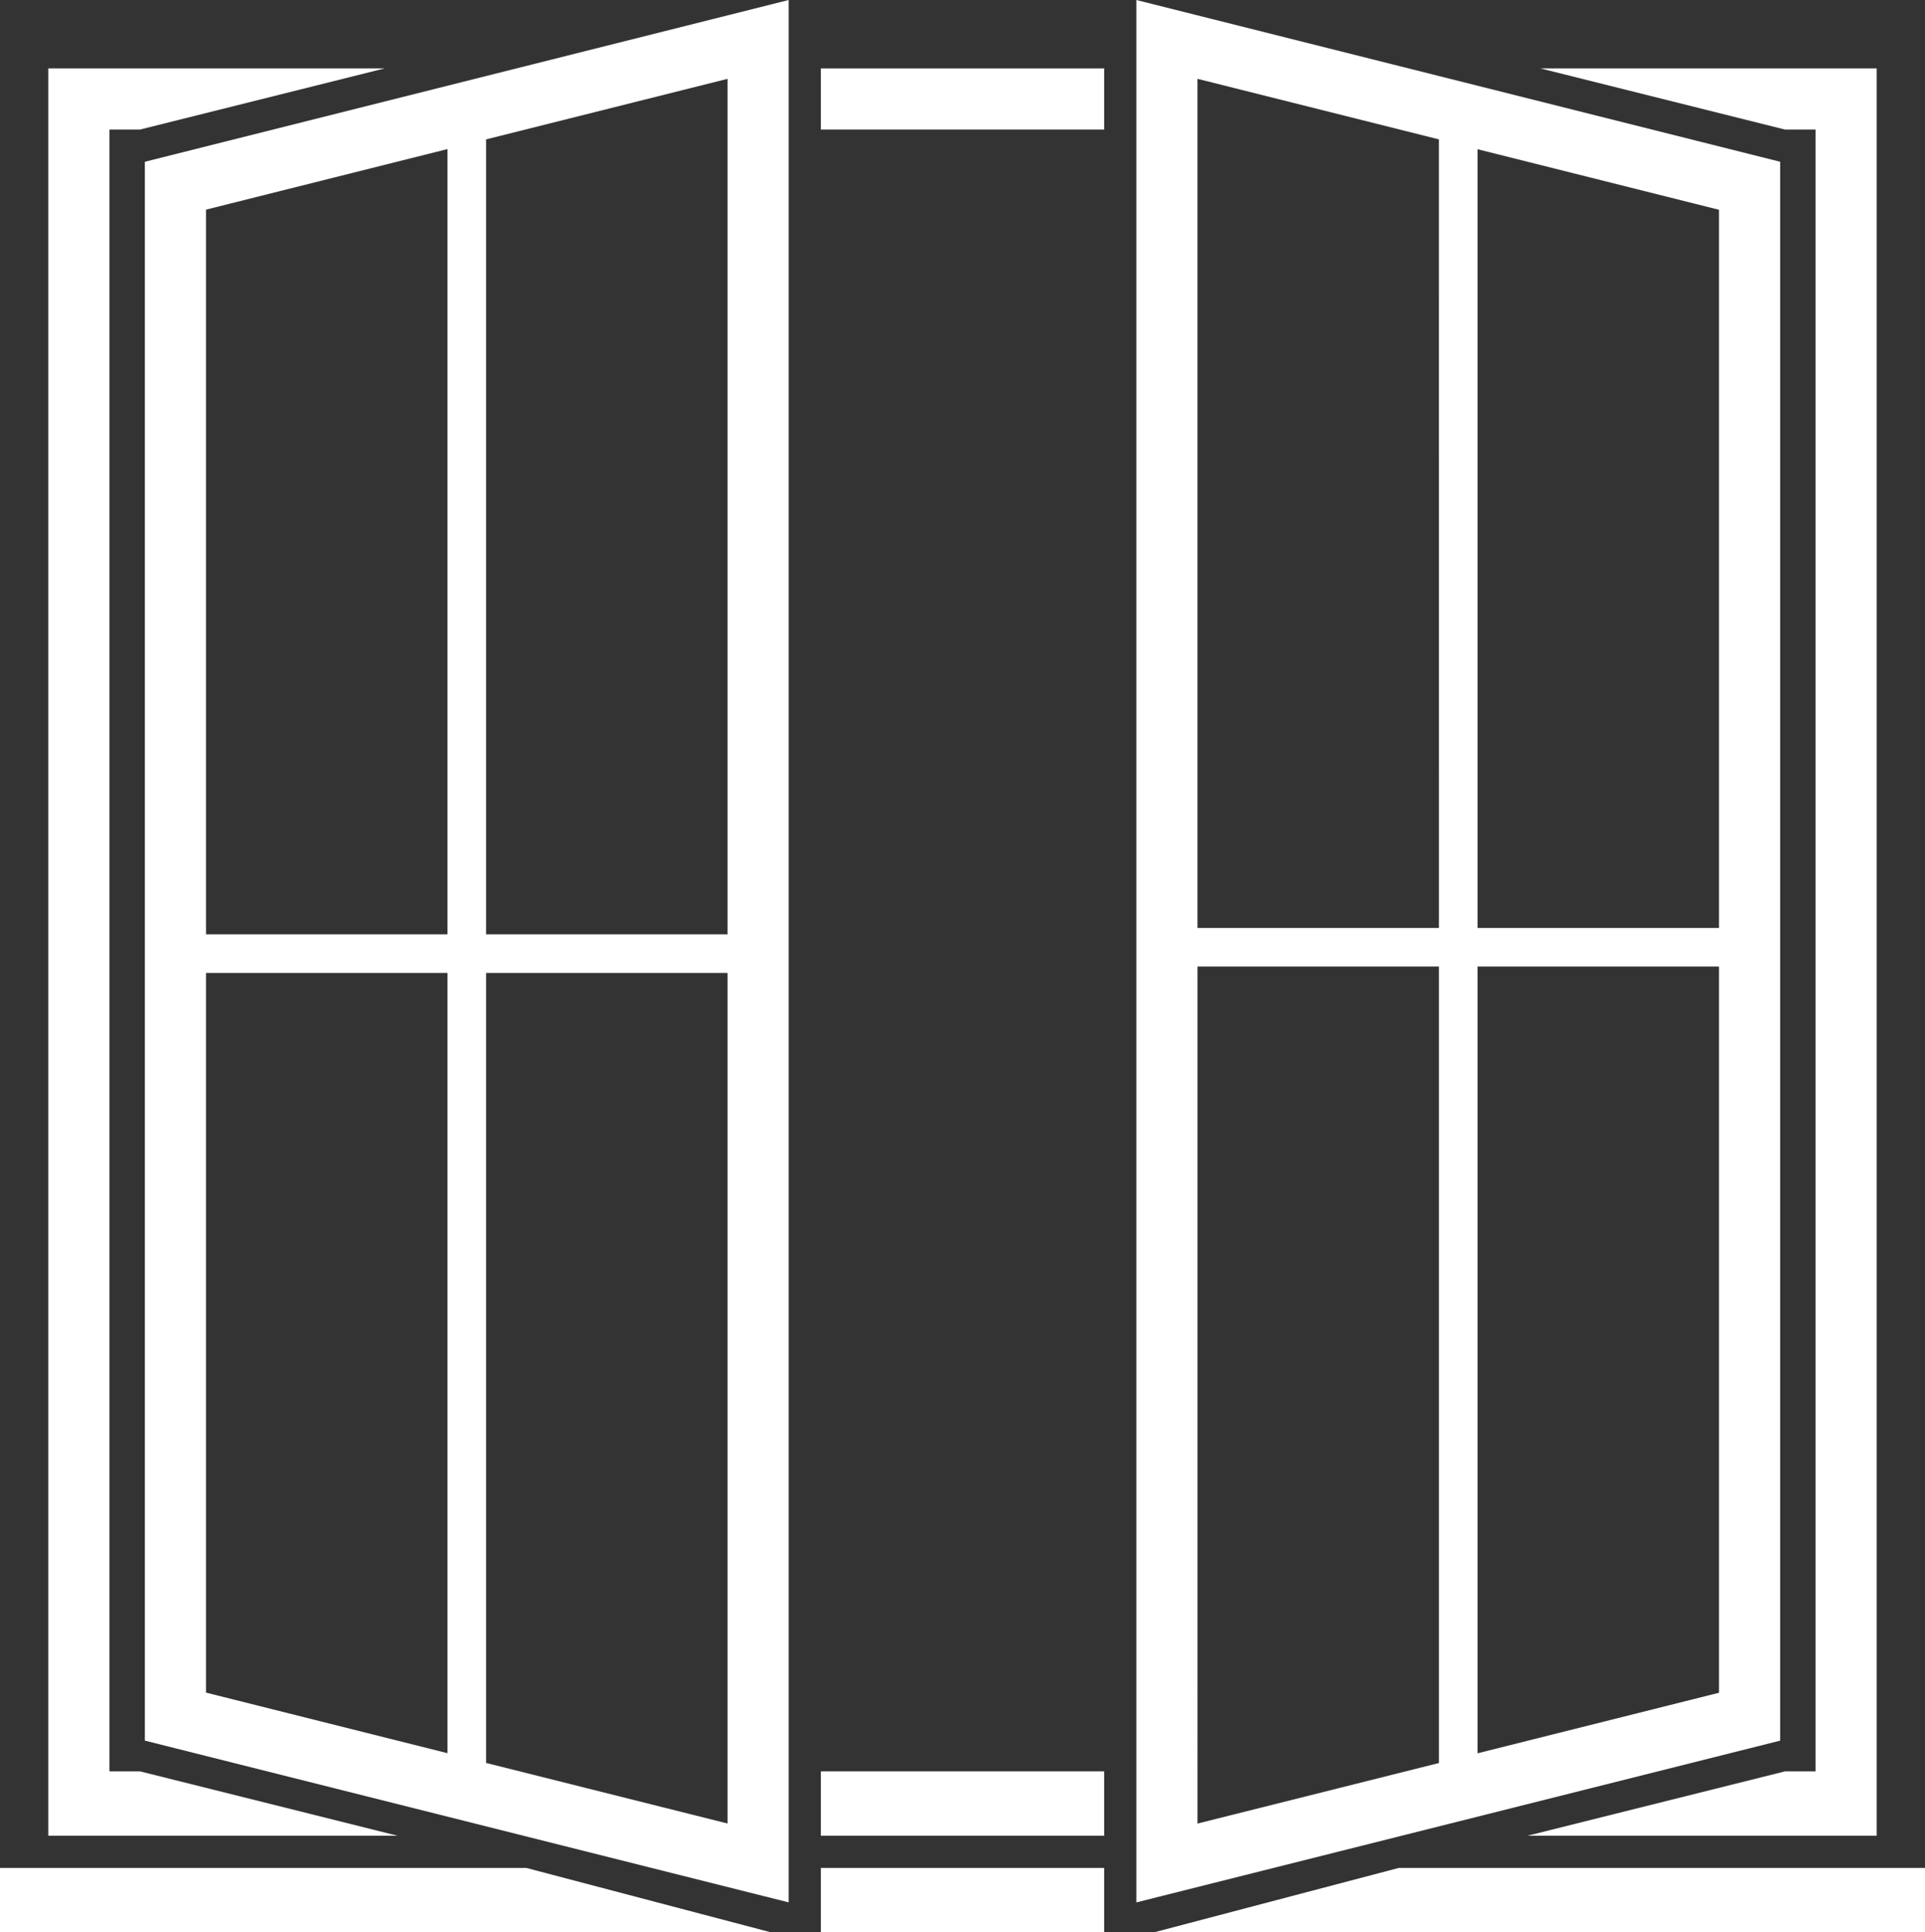
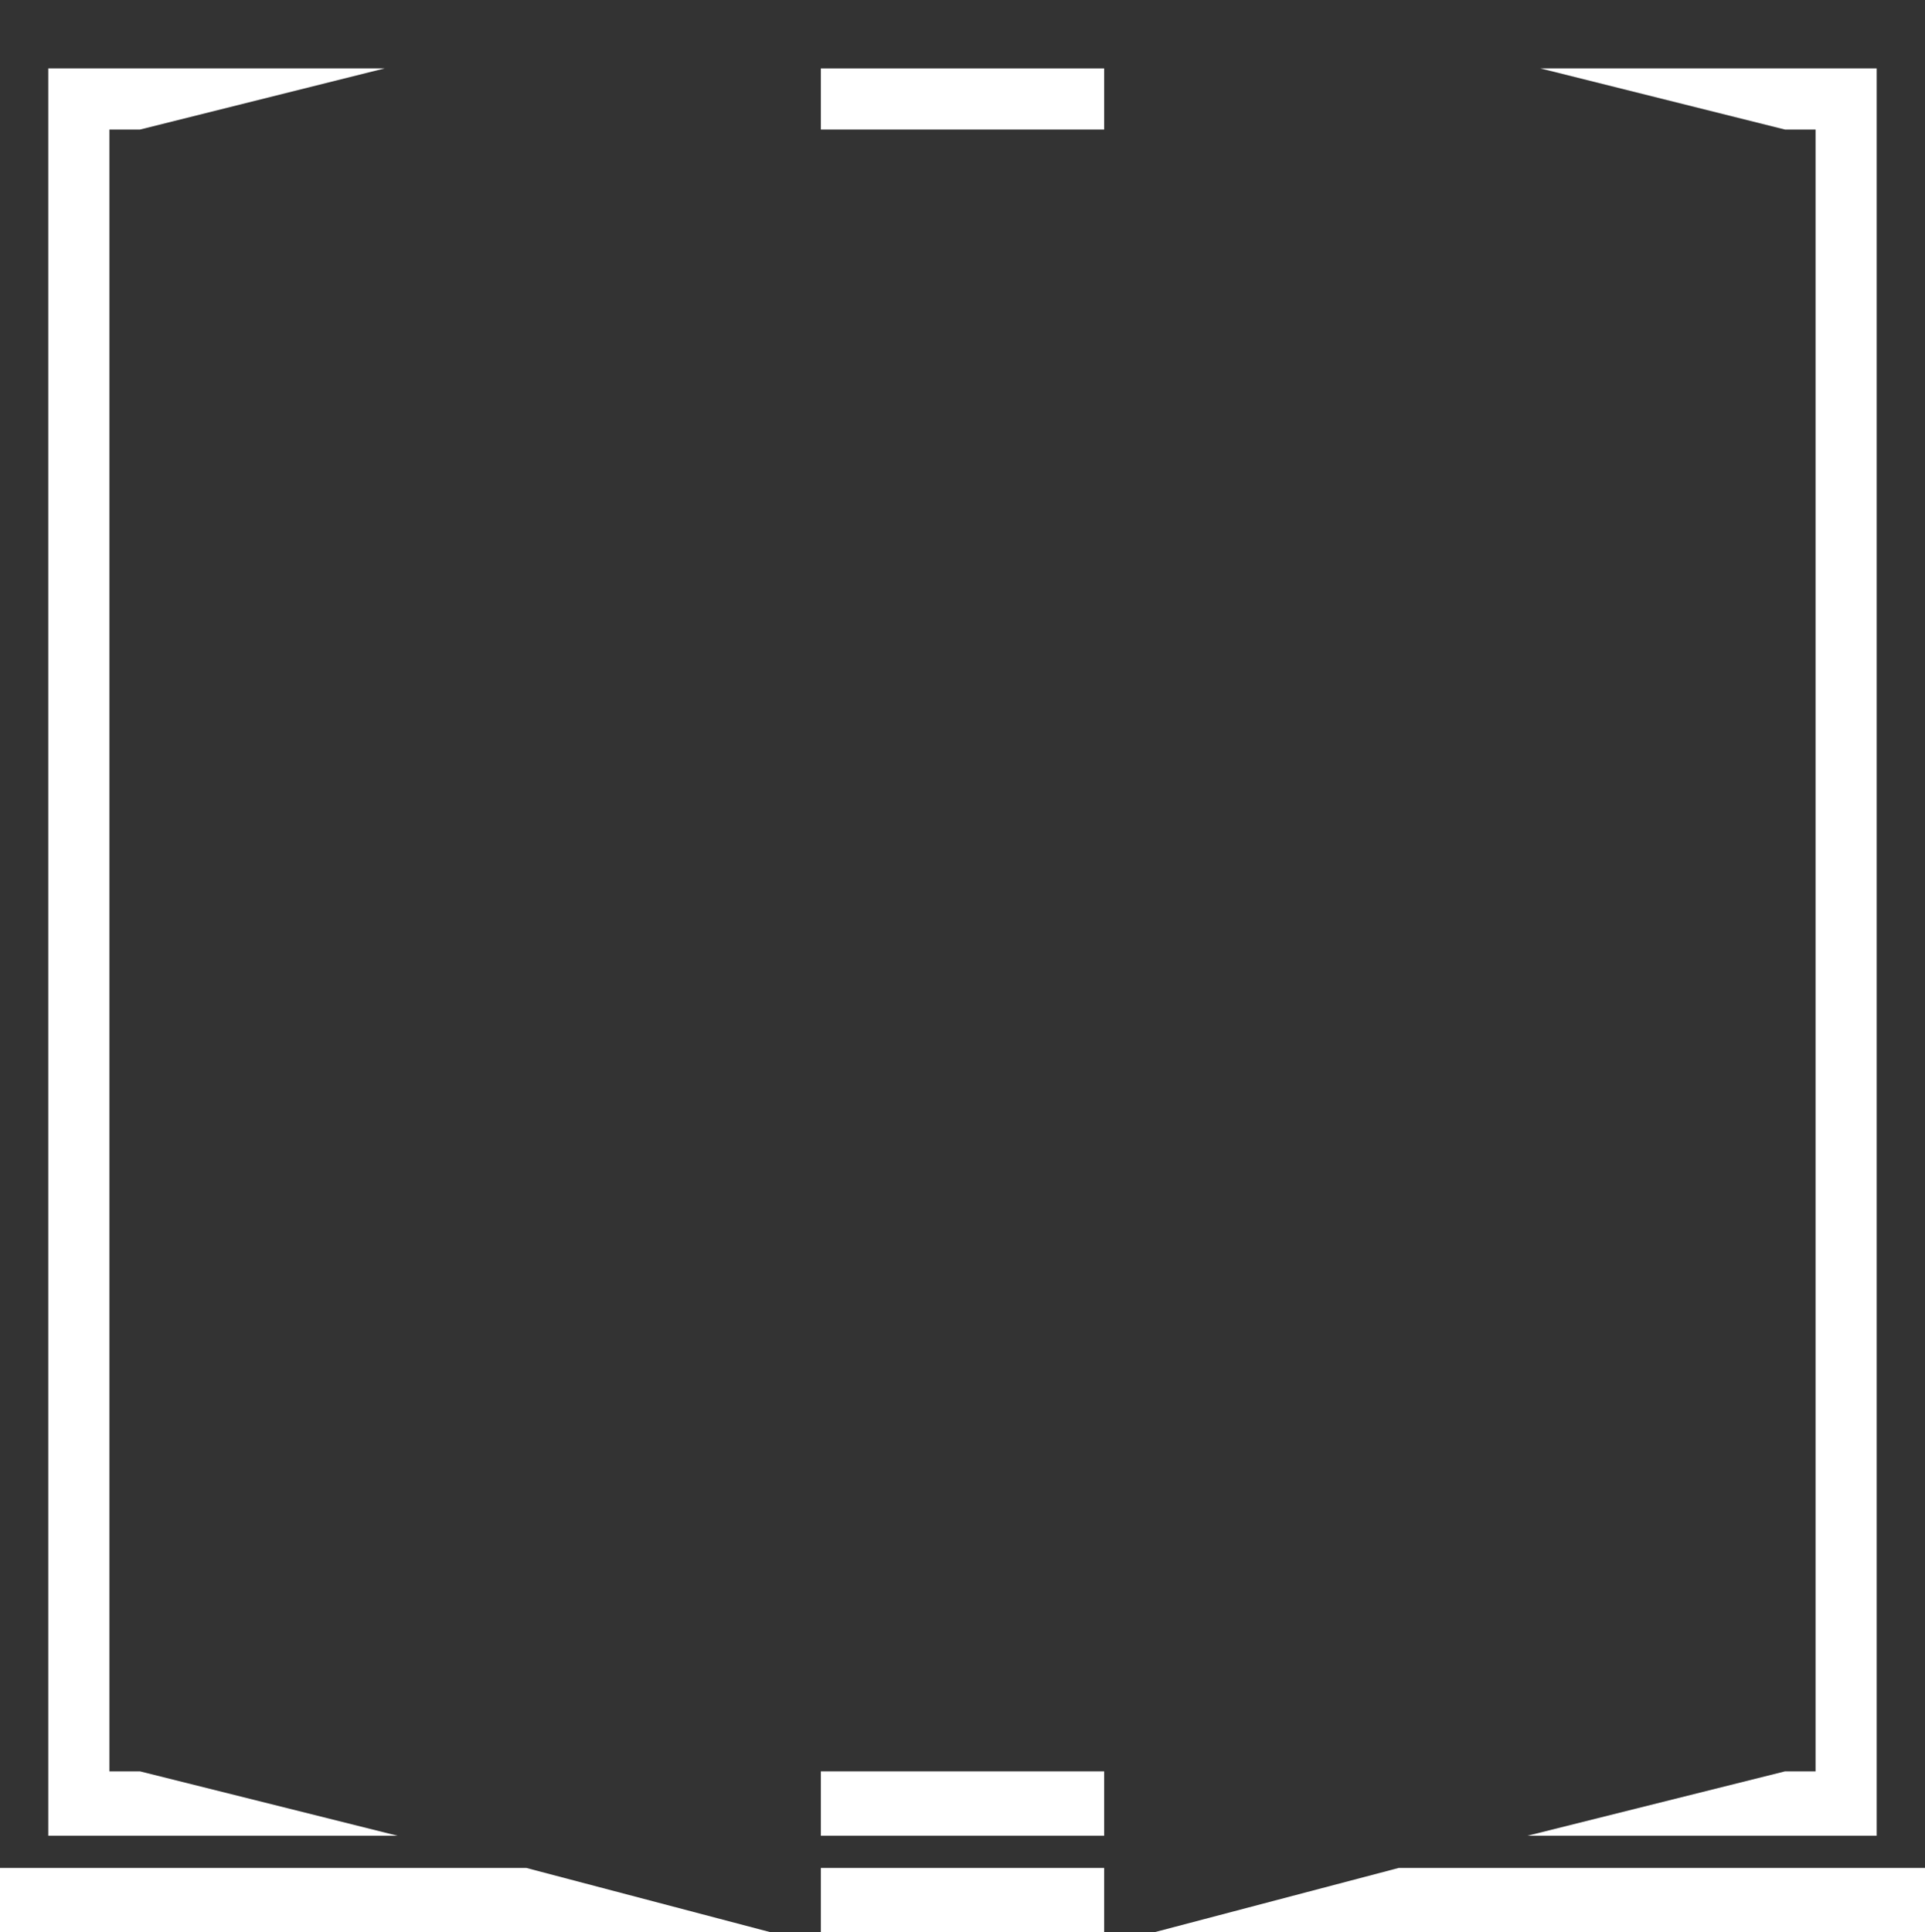
<svg xmlns="http://www.w3.org/2000/svg" width="130.025" height="130.515" viewBox="0 0 130.025 130.515">
  <rect x="0" y="0" width="130.025" height="130.515" fill="#333333" stroke="none" />
  <g id="Group_47" data-name="Group 47" transform="translate(-301 -299.75)">
    <path id="Path_72" data-name="Path 72" d="M301,880v4.349h52.072L336.548,880Z" transform="translate(0 -454.084)" fill="#fff" />
    <path id="Path_73" data-name="Path 73" d="M322.194,436.022h-2.063V325.131h2.062L338.719,321H316V440.371h23.589Z" transform="translate(-11.739 -16.63)" fill="#fff" />
-     <path id="Path_74" data-name="Path 74" d="M346,417.317l43.487,10.926V299.75L346,310.676Zm23.048-108.152,16.308-4.09V362.86H369.048Zm0,56.3h16.308v57.45l-16.308-4.091Zm-18.917-51.555,16.308-4.091V362.86H350.131Zm0,51.555h16.308v52.7l-16.308-4.091Z" transform="translate(-35.215)" fill="#fff" />
    <rect id="Rectangle_17" data-name="Rectangle 17" width="19.134" height="4.349" transform="translate(356.446 425.916)" fill="#fff" />
    <path id="Path_75" data-name="Path 75" d="M676.039,880l-16.525,4.349h52.072V880Z" transform="translate(-280.561 -454.084)" fill="#fff" />
    <rect id="Rectangle_18" data-name="Rectangle 18" width="19.134" height="4.131" transform="translate(356.446 304.37)" fill="#fff" />
    <rect id="Rectangle_19" data-name="Rectangle 19" width="19.134" height="4.349" transform="translate(356.446 419.393)" fill="#fff" />
    <path id="Path_76" data-name="Path 76" d="M794.971,325.131V436.022h-2.063l-17.395,4.349H799.1V321H776.383l16.525,4.131Z" transform="translate(-371.338 -16.63)" fill="#fff" />
-     <path id="Path_77" data-name="Path 77" d="M697.487,310.676,654,299.75V428.244l43.487-10.926ZM674.439,418.829l-16.307,4.09V365.034h16.307Zm0-56.4H658.131V305.074l16.307,4.091Zm18.917,51.654-16.308,4.09V365.034h16.308Zm0-51.654H677.048v-52.6l16.308,4.091Z" transform="translate(-276.246)" fill="#fff" />
  </g>
</svg>